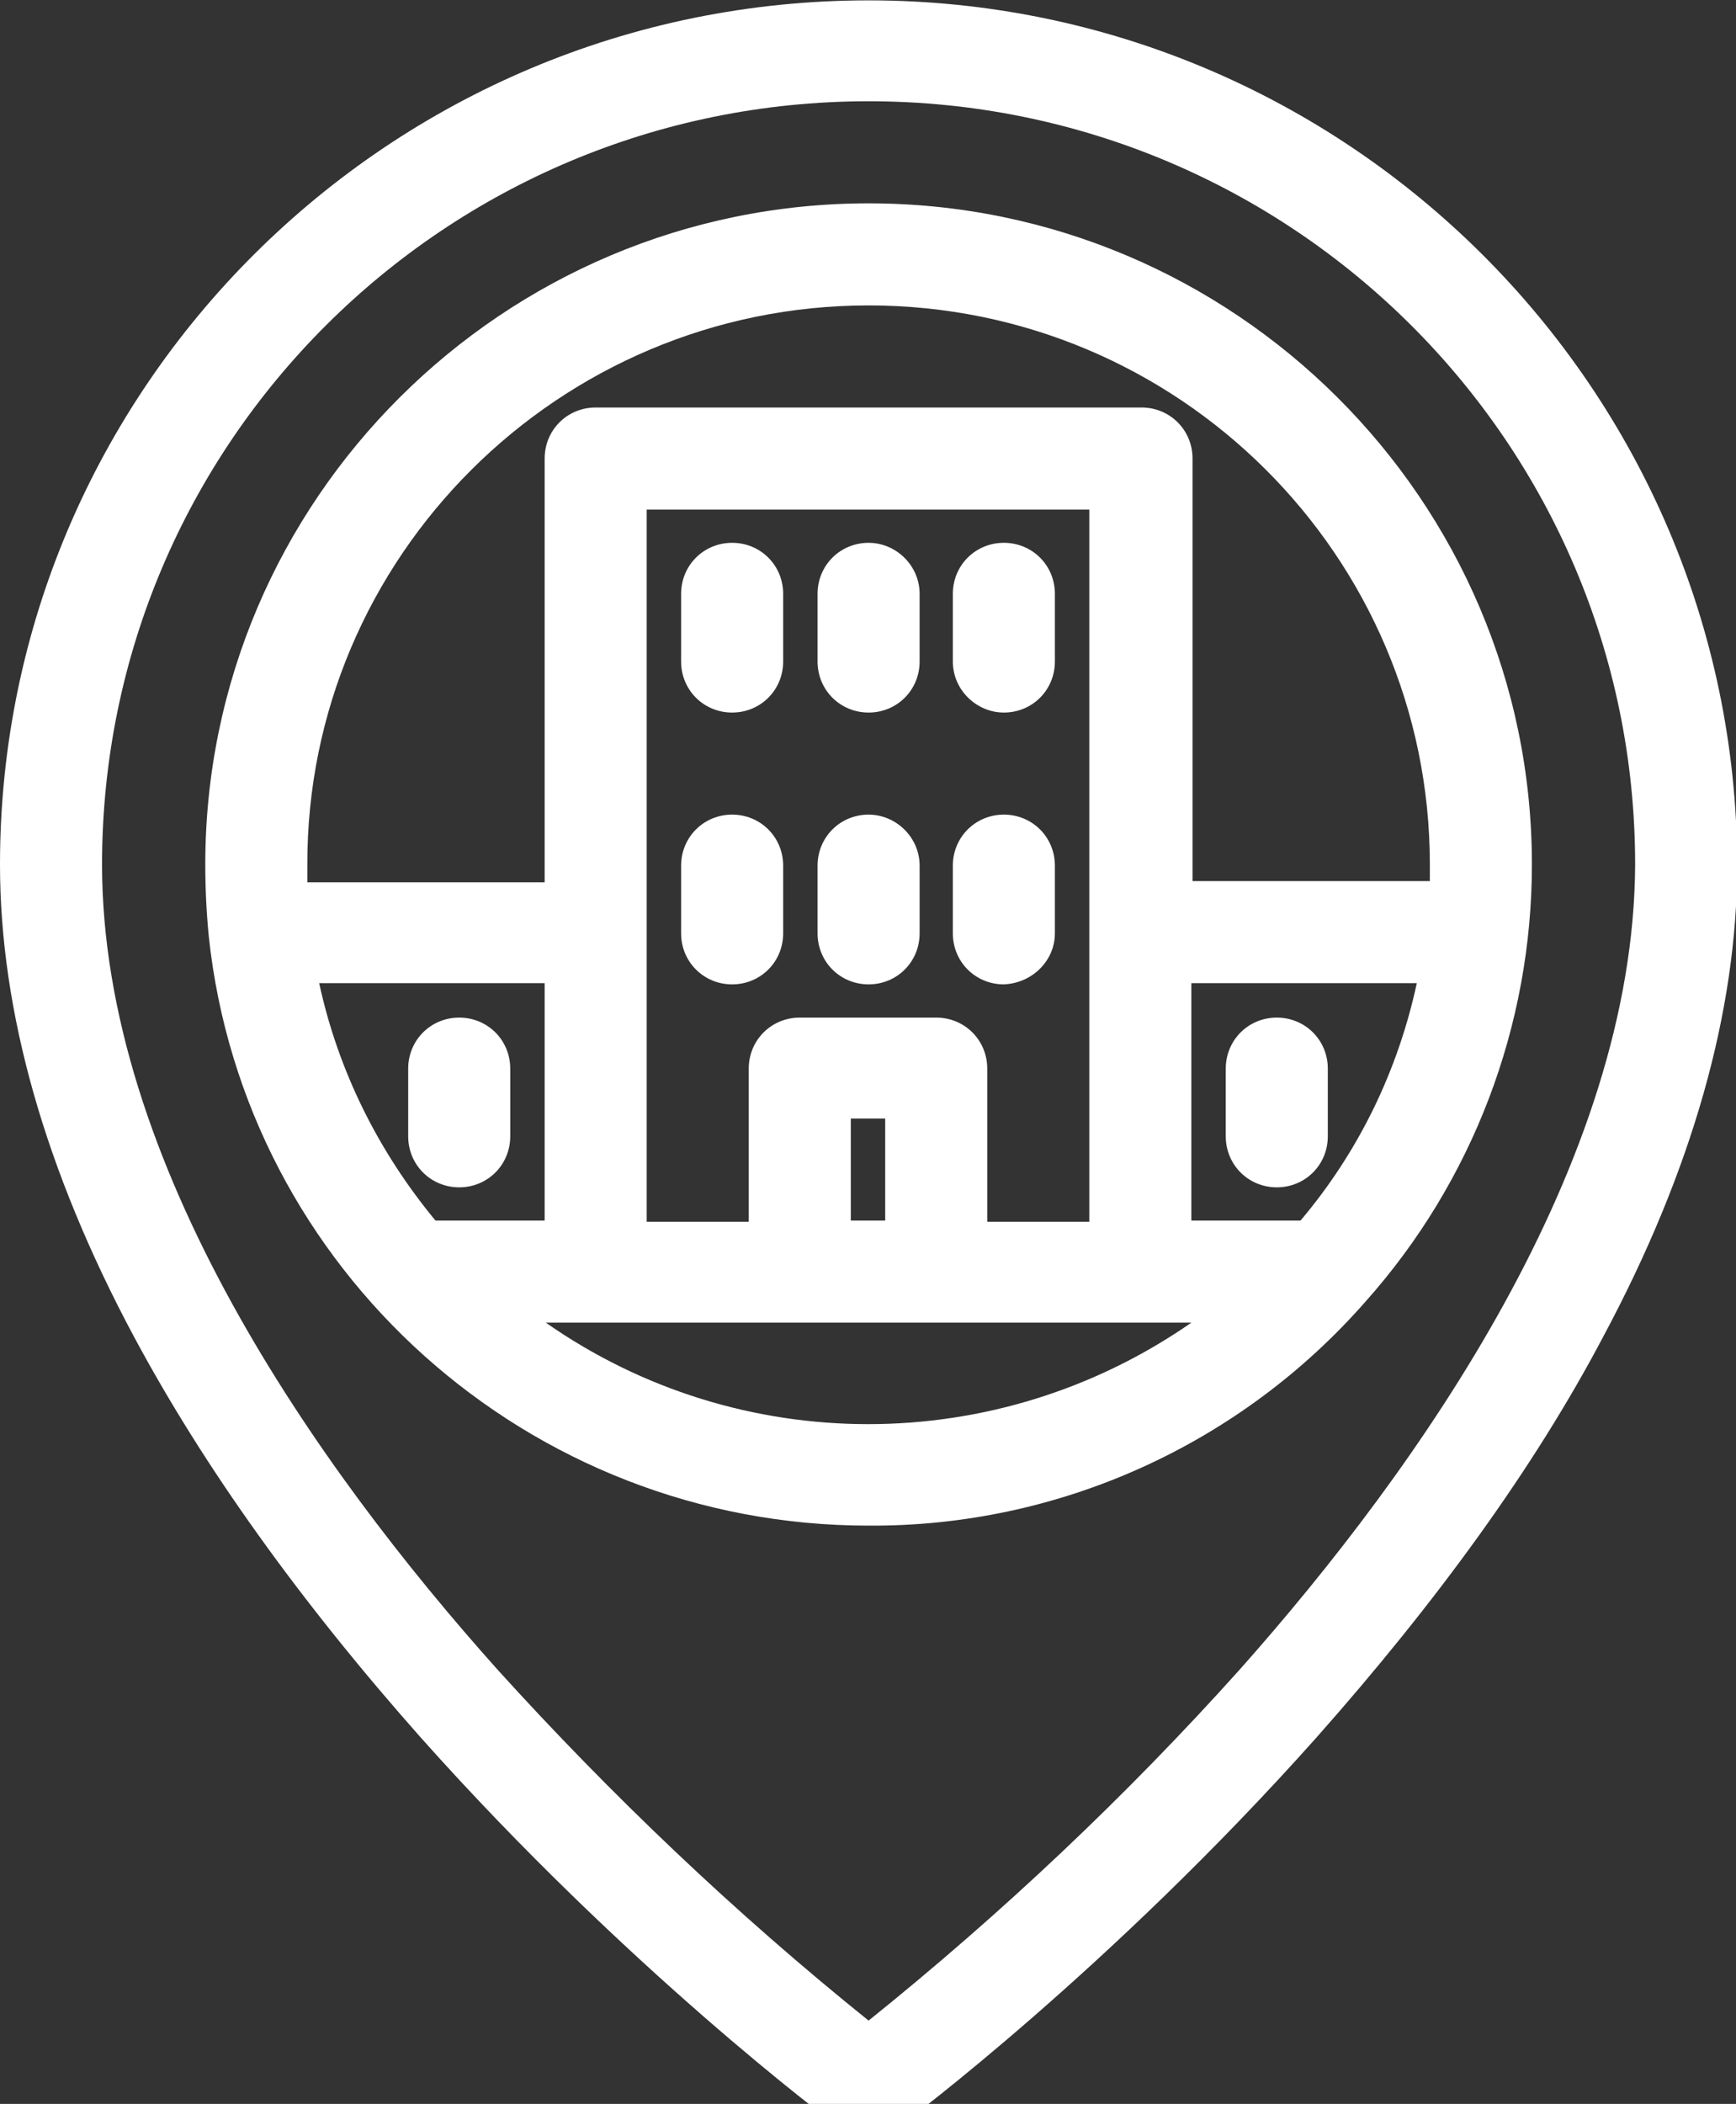
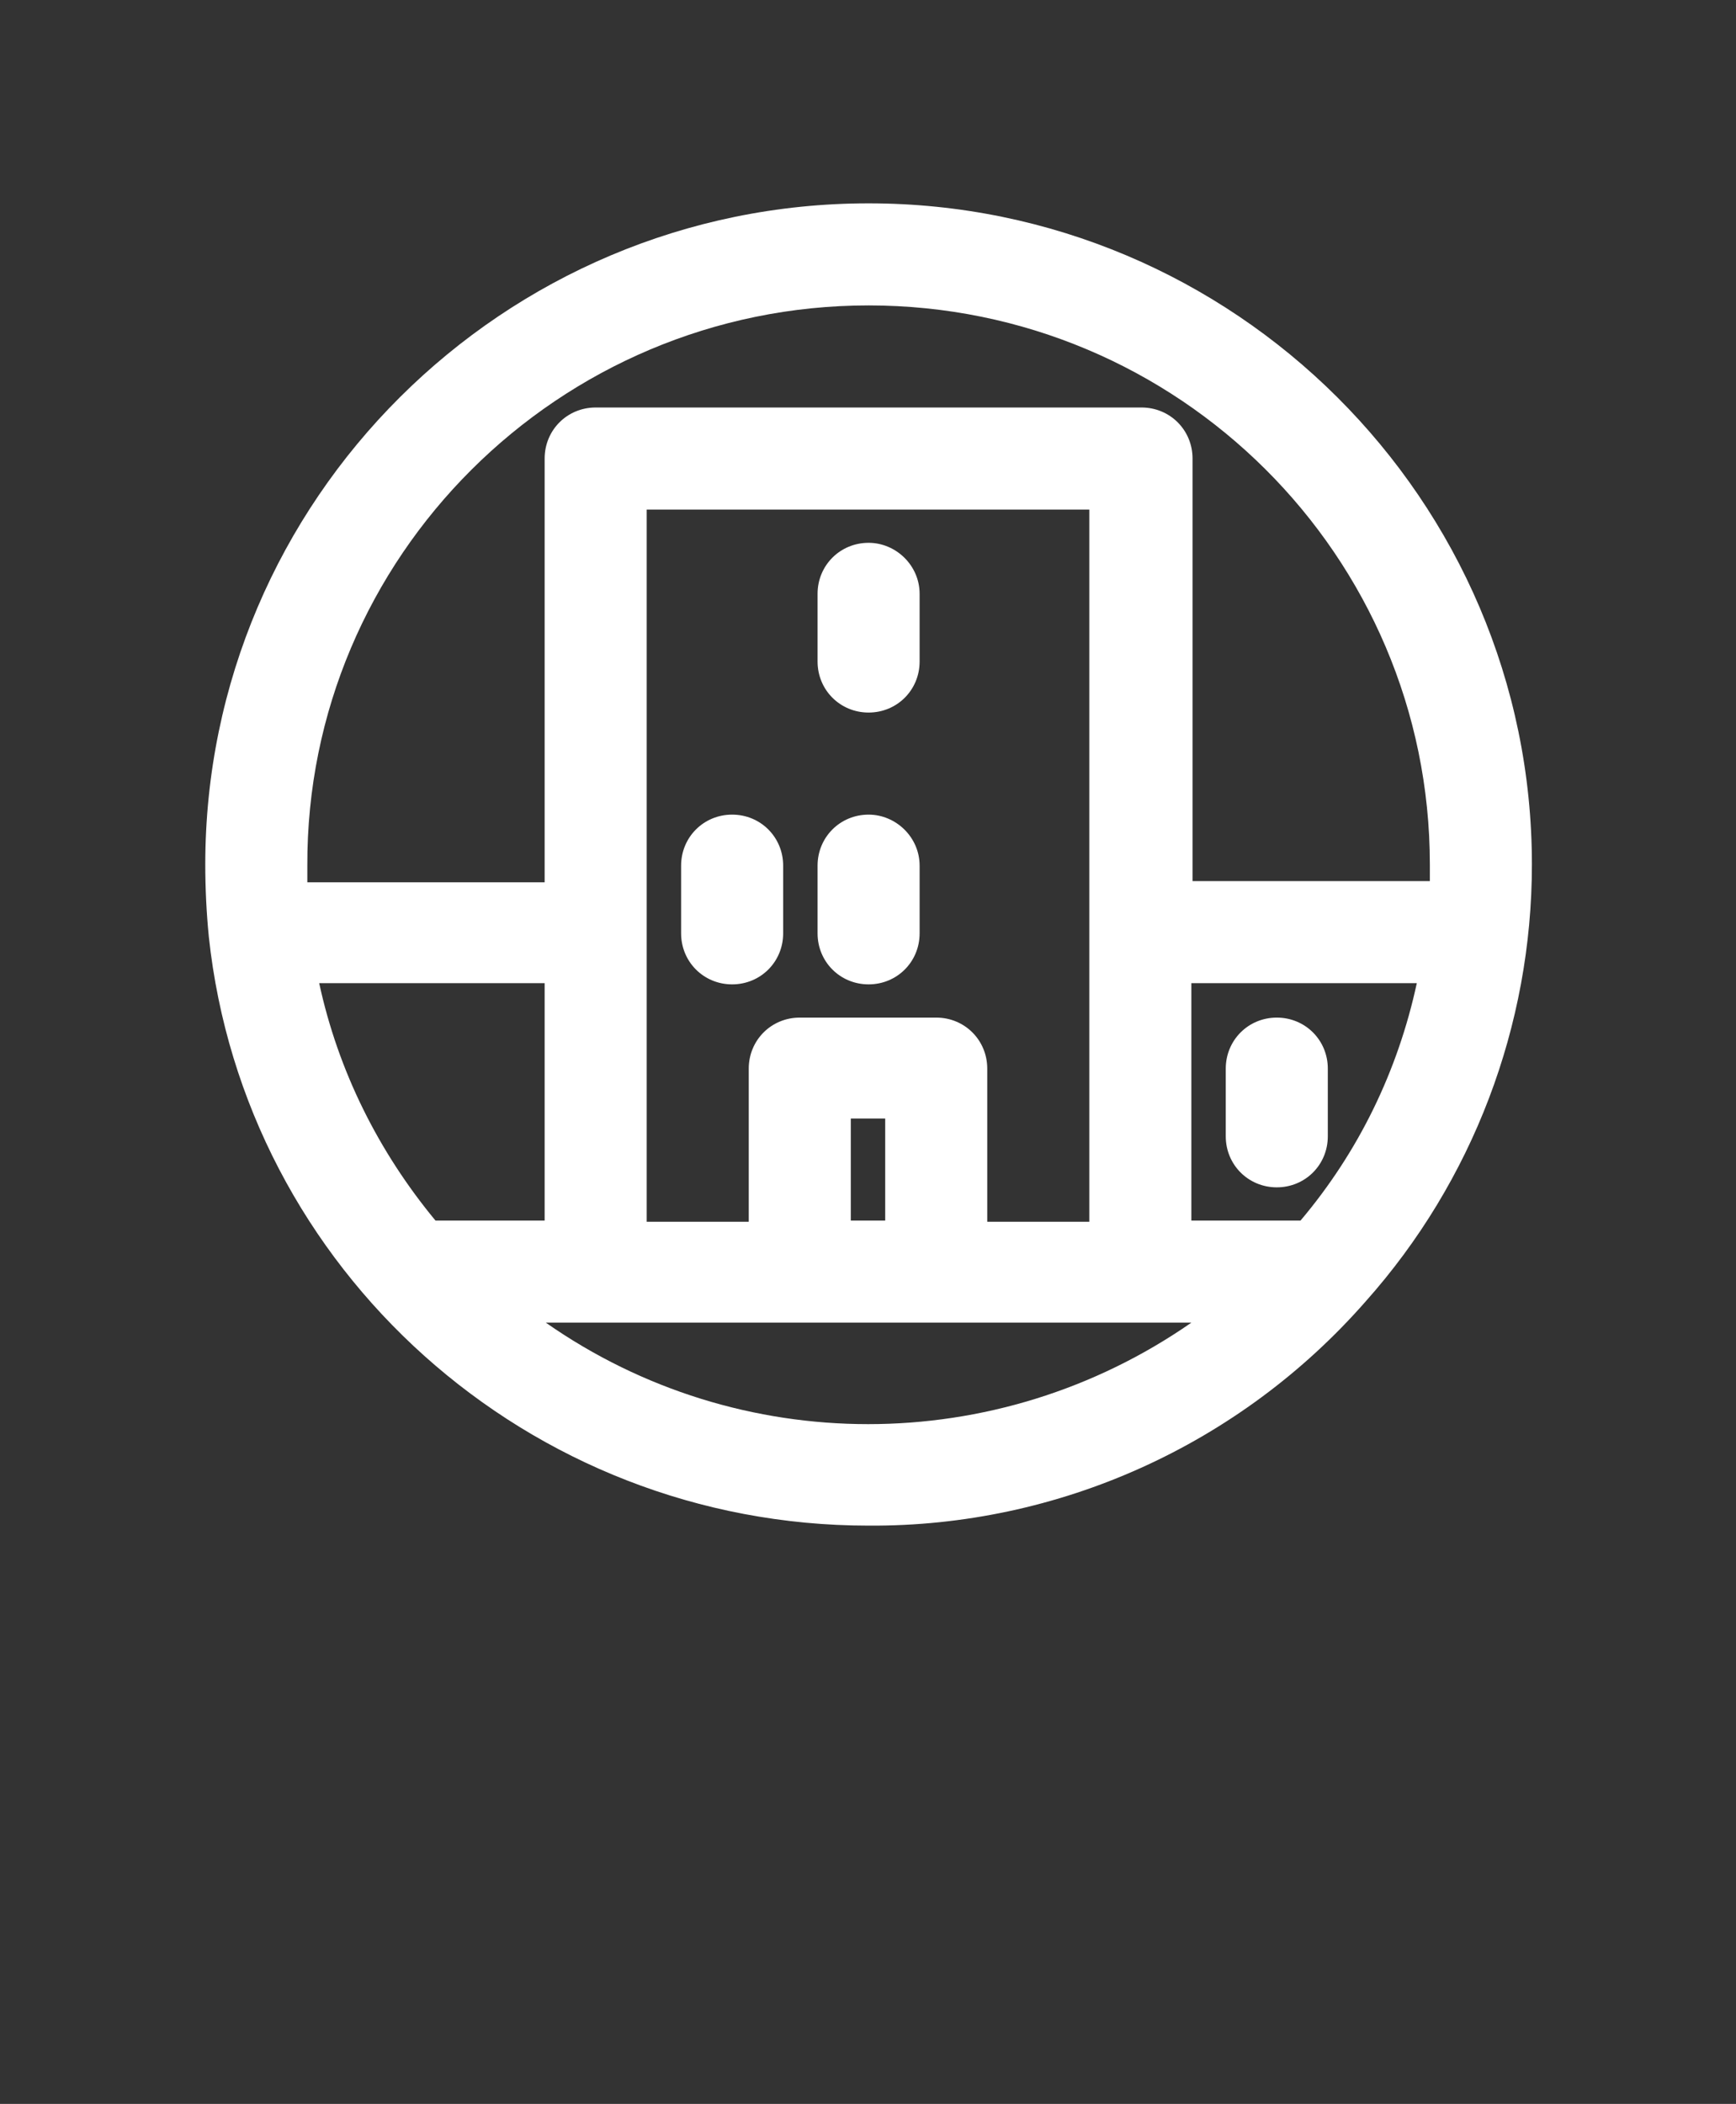
<svg xmlns="http://www.w3.org/2000/svg" version="1.1" width="52" height="63" viewBox="0 0 52 63">
  <rect x="0" y="0" width="52" height="63" fill="#333333" stroke="none" />
  <svg version="1.1" id="Calque_1" viewBox="0 0 146.3 180" style="enable-background:new 0 0 146.3 180;" xml:space="preserve" width="52" height="64">
    <style type="text/css">
	.st0{fill:#FFFFFF;}
</style>
    <g>
-       <path class="st0" d="M104.5,140.6c-9.6,10.7-20.1,20.6-31.3,29.6c-11.2-9-21.7-19-31.3-29.6C26.7,123.6,8.6,98,8.6,72.8   c0-35.5,28.9-64.3,64.6-64.3s64.6,28.8,64.6,64.3C137.7,98,119.6,123.6,104.5,140.6 M73.2,0C32.8,0,0,32.7,0,72.8   c0,12.4,3.8,25.8,11.3,39.8c5.9,11,14,22.3,24.2,33.8c17.3,19.4,34.4,32.2,35.1,32.7c1.5,1.1,3.6,1.1,5.2,0   c0.7-0.5,17.8-13.3,35.1-32.7c10.2-11.5,18.4-22.8,24.2-33.8c7.5-14,11.3-27.4,11.3-39.8C146.3,32.7,113.5,0,73.2,0" />
      <path class="st0" d="M46,111.4h54.4C84,122.8,62.3,122.8,46,111.4 M73.2,25.7c26.1,0,47.3,21.1,47.3,47.1c0,0.5,0,1,0,1.4h-20V38.6   c0-2.4-1.9-4.3-4.3-4.3H50.2c-2.4,0-4.3,1.9-4.3,4.3v35.7h-20c0-0.5,0-1,0-1.4C25.8,46.9,47.1,25.7,73.2,25.7 M100.4,102.8v-20h19   c-1.6,7.4-4.9,14.2-9.8,20H100.4z M36.7,102.8c-4.8-5.8-8.2-12.6-9.8-20h19v20H36.7z M78.9,85.7H67.4c-2.4,0-4.3,1.9-4.3,4.3v12.9   h-8.6v-60h37.3v60h-8.6V90C83.2,87.6,81.3,85.7,78.9,85.7 M74.6,102.8h-2.9v-8.6h2.9V102.8z M115.1,109.6c9-10.1,14-23.2,14-36.8   c0-30.7-25.1-55.7-55.9-55.7s-55.9,25-55.9,55.7c0,2,0.1,4.1,0.3,6.1c3,28,26.9,49.6,55.6,49.6C89.2,128.6,104.5,121.7,115.1,109.6   " />
      <path class="st0" d="M107.6,85.7c-2.4,0-4.3,1.9-4.3,4.3v5.7c0,2.4,1.9,4.3,4.3,4.3c2.4,0,4.3-1.9,4.3-4.3V90   C111.9,87.6,110,85.7,107.6,85.7" />
-       <path class="st0" d="M38.7,85.7c-2.4,0-4.3,1.9-4.3,4.3v5.7c0,2.4,1.9,4.3,4.3,4.3c2.4,0,4.3-1.9,4.3-4.3V90   C43,87.6,41.1,85.7,38.7,85.7" />
      <path class="st0" d="M73.2,45.7c-2.4,0-4.3,1.9-4.3,4.3v5.7c0,2.4,1.9,4.3,4.3,4.3c2.4,0,4.3-1.9,4.3-4.3V50   C77.5,47.6,75.5,45.7,73.2,45.7" />
      <path class="st0" d="M73.2,68.6c-2.4,0-4.3,1.9-4.3,4.3v5.7c0,2.4,1.9,4.3,4.3,4.3c2.4,0,4.3-1.9,4.3-4.3v-5.7   C77.5,70.5,75.5,68.6,73.2,68.6" />
-       <path class="st0" d="M84.6,60c2.4,0,4.3-1.9,4.3-4.3V50c0-2.4-1.9-4.3-4.3-4.3c-2.4,0-4.3,1.9-4.3,4.3v5.7   C80.3,58.1,82.3,60,84.6,60" />
-       <path class="st0" d="M88.9,78.6v-5.7c0-2.4-1.9-4.3-4.3-4.3c-2.4,0-4.3,1.9-4.3,4.3v5.7c0,2.4,1.9,4.3,4.3,4.3   C87,82.8,88.9,80.9,88.9,78.6" />
-       <path class="st0" d="M61.7,45.7c-2.4,0-4.3,1.9-4.3,4.3v5.7c0,2.4,1.9,4.3,4.3,4.3c2.4,0,4.3-1.9,4.3-4.3V50   C66,47.6,64.1,45.7,61.7,45.7" />
      <path class="st0" d="M61.7,68.6c-2.4,0-4.3,1.9-4.3,4.3v5.7c0,2.4,1.9,4.3,4.3,4.3c2.4,0,4.3-1.9,4.3-4.3v-5.7   C66,70.5,64.1,68.6,61.7,68.6" />
    </g>
  </svg>
</svg>